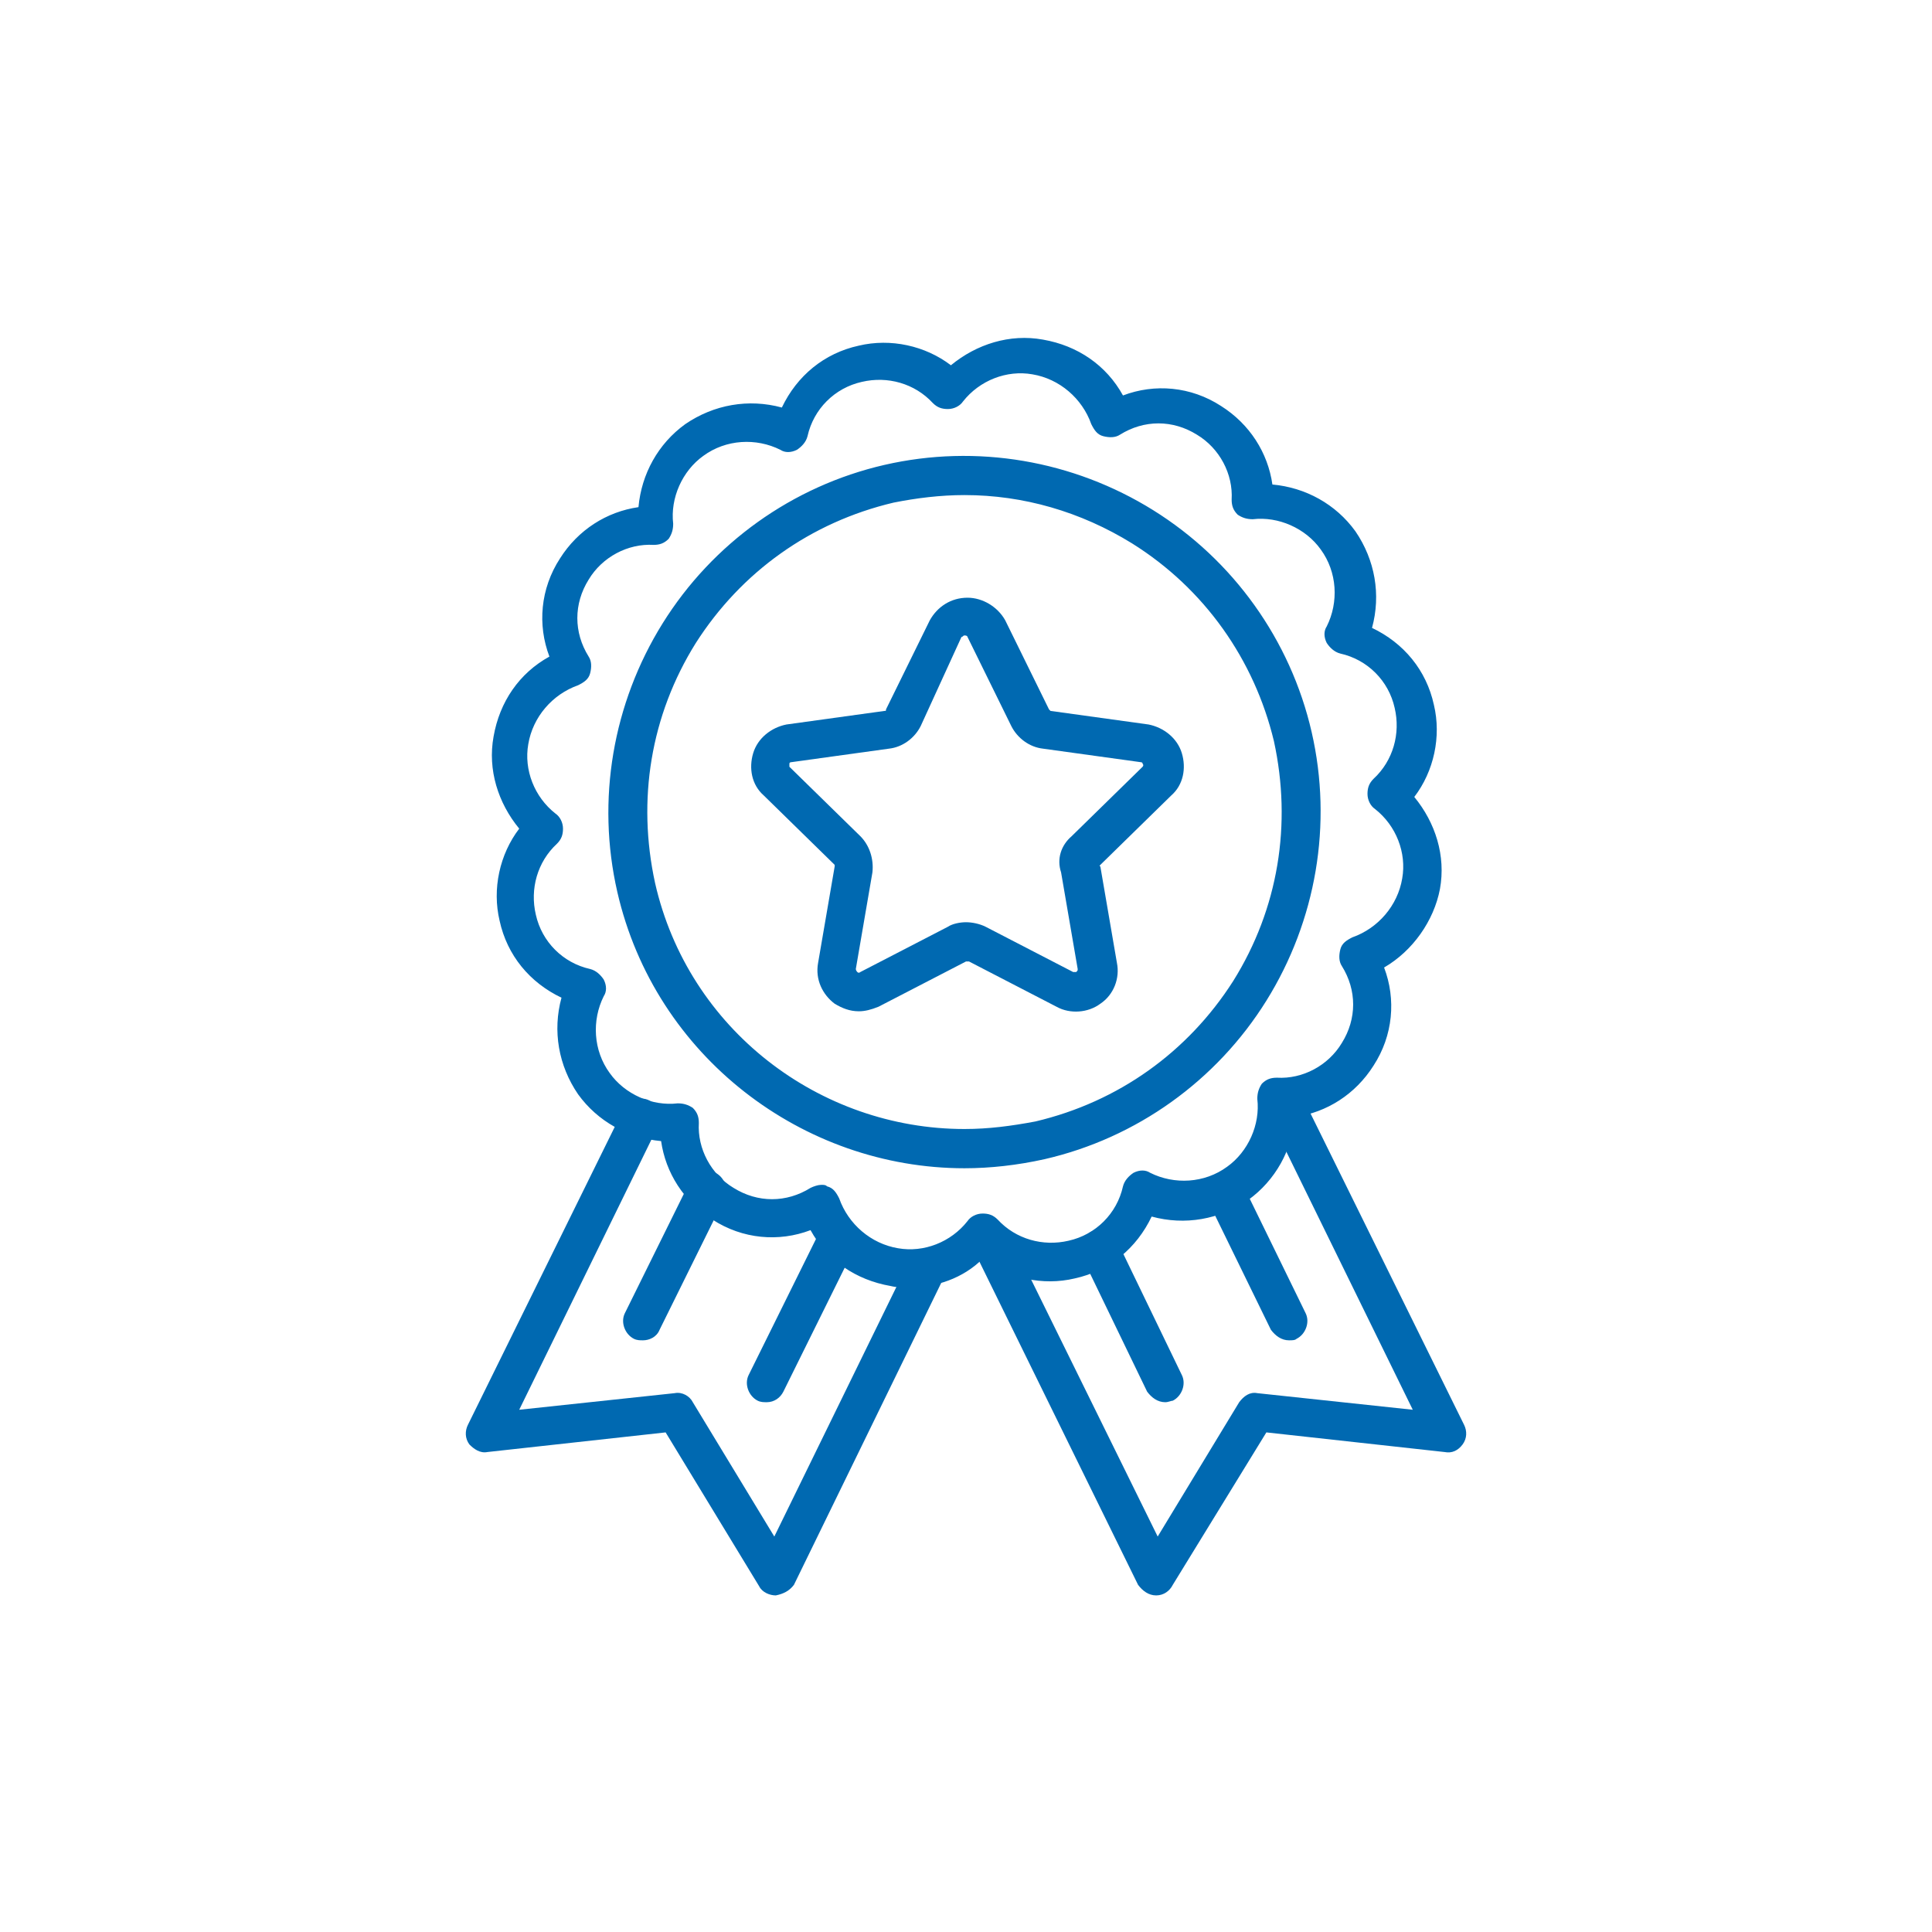
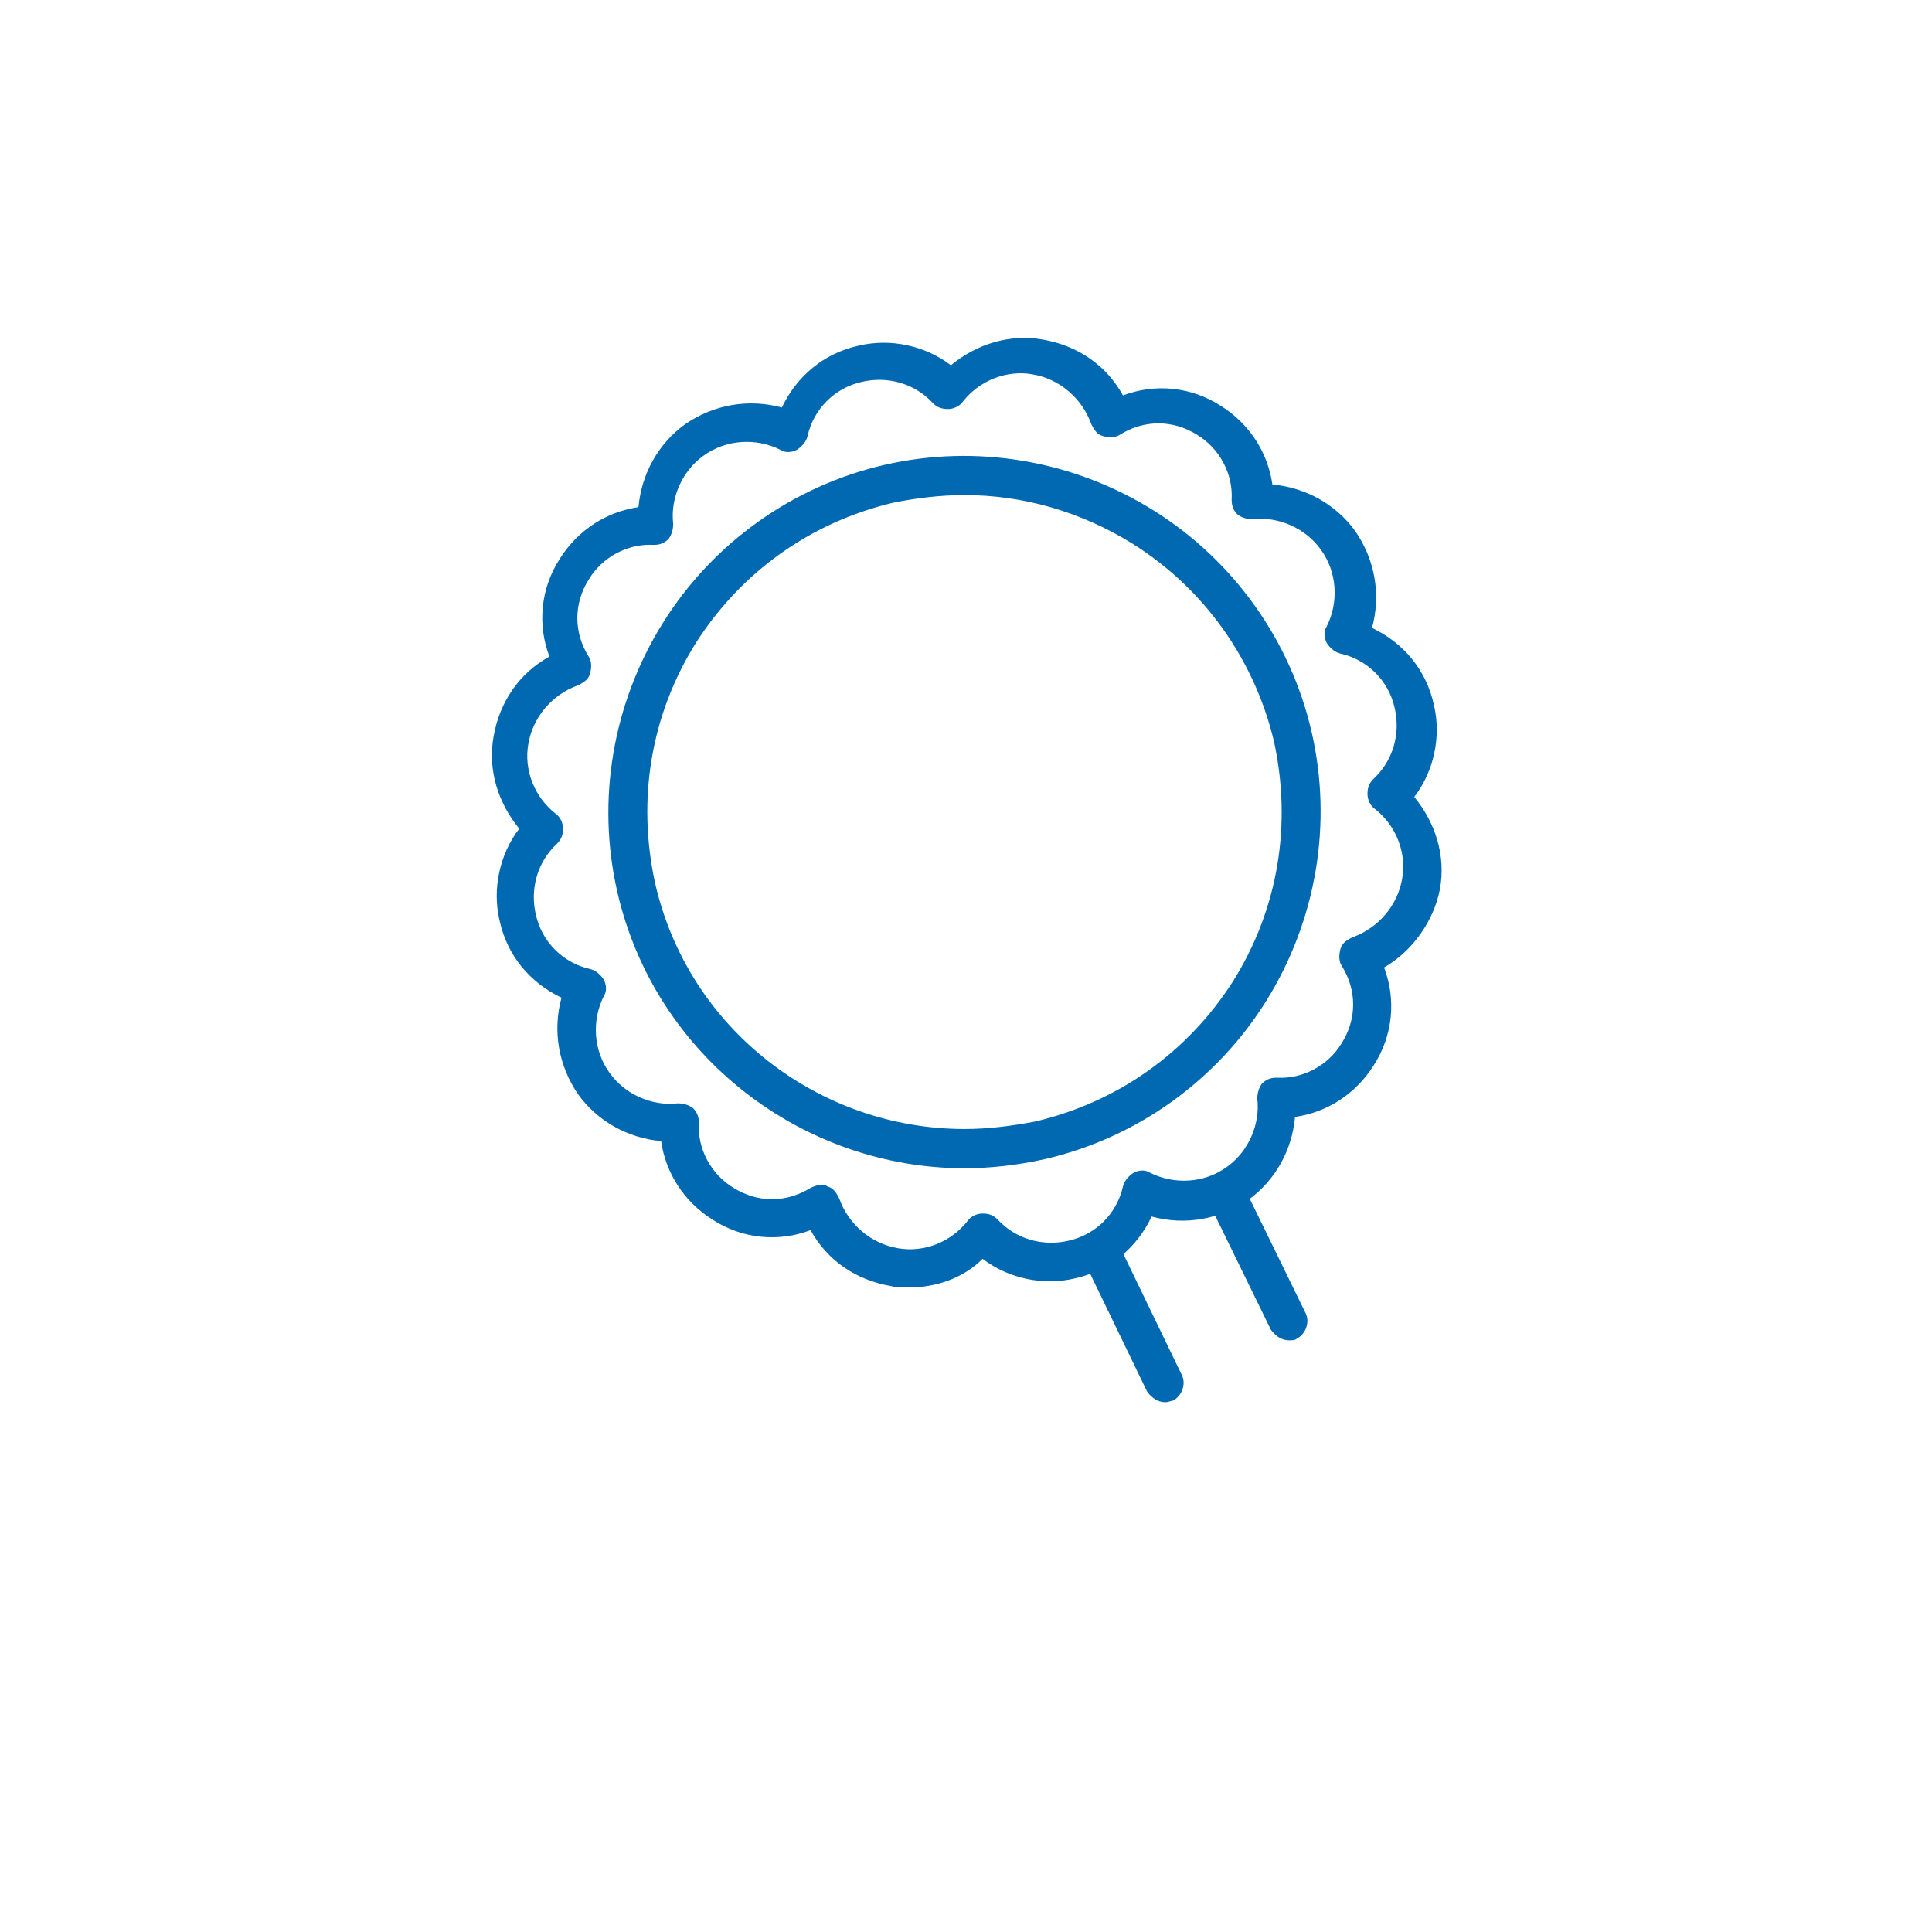
<svg xmlns="http://www.w3.org/2000/svg" version="1.1" id="Layer_1" x="0px" y="0px" viewBox="0 0 128 128" style="enable-background:new 0 0 128 128;" xml:space="preserve">
  <style type="text/css">

	.st0{fill:#0069B1;}

</style>
  <g>
    <g>
      <path class="st0" d="M60.2,85.3c-0.4,0-0.8,0-1.2-0.1c-2.3-0.4-4.2-1.7-5.3-3.7c-2.1,0.8-4.5,0.6-6.5-0.7     c-1.9-1.2-3.1-3.1-3.4-5.2c-2.2-0.2-4.2-1.3-5.5-3.1c-1.3-1.9-1.7-4.2-1.1-6.4c-2.1-1-3.6-2.8-4.1-5.1c-0.5-2.1,0-4.4,1.3-6.1     c-1.4-1.7-2.1-3.9-1.7-6.1c0.4-2.3,1.7-4.2,3.7-5.3c-0.8-2.1-0.6-4.5,0.7-6.5c1.2-1.9,3.1-3.1,5.2-3.4c0.2-2.2,1.3-4.2,3.1-5.5     c1.9-1.3,4.2-1.7,6.4-1.1c1-2.1,2.8-3.6,5.1-4.1c2.1-0.5,4.4,0,6.1,1.3c1.7-1.4,3.9-2.1,6.1-1.7c2.3,0.4,4.2,1.7,5.3,3.7     c2.1-0.8,4.5-0.6,6.5,0.7c1.9,1.2,3.1,3.1,3.4,5.2c2.2,0.2,4.2,1.3,5.5,3.1c1.3,1.9,1.7,4.2,1.1,6.4c2.1,1,3.6,2.8,4.1,5.1     c0.5,2.1,0,4.4-1.3,6.1c1.4,1.7,2.1,3.9,1.7,6.1C95,61,93.6,63,91.7,64.1c0.8,2.1,0.6,4.5-0.7,6.5c-1.2,1.9-3.1,3.1-5.2,3.4     c-0.2,2.2-1.3,4.2-3.1,5.5c-1.9,1.3-4.2,1.7-6.4,1.1c-1,2.1-2.8,3.6-5.1,4.1c-2.1,0.5-4.4,0-6.1-1.3C63.8,84.7,62,85.3,60.2,85.3z      M54.4,78.5c0.2,0,0.3,0,0.4,0.1c0.4,0.1,0.6,0.4,0.8,0.8c0.6,1.7,2.1,3,3.9,3.3c1.7,0.3,3.5-0.4,4.6-1.8c0.2-0.3,0.6-0.5,1-0.5     c0.4,0,0.7,0.1,1,0.4c1.2,1.3,3,1.8,4.7,1.4c1.8-0.4,3.2-1.8,3.6-3.6c0.1-0.4,0.4-0.7,0.7-0.9c0.4-0.2,0.8-0.2,1.1,0     c1.6,0.8,3.6,0.7,5.1-0.4c1.4-1,2.2-2.8,2-4.5c0-0.4,0.1-0.7,0.3-1c0.3-0.3,0.6-0.4,1-0.4c1.7,0.1,3.4-0.8,4.3-2.3     c1-1.6,1-3.5,0-5.1c-0.2-0.3-0.2-0.7-0.1-1.1c0.1-0.4,0.4-0.6,0.8-0.8c1.7-0.6,3-2.1,3.3-3.9c0.3-1.7-0.4-3.5-1.8-4.6     c-0.3-0.2-0.5-0.6-0.5-1c0-0.4,0.1-0.7,0.4-1c1.3-1.2,1.8-3,1.4-4.7l0,0c-0.4-1.8-1.8-3.2-3.6-3.6c-0.4-0.1-0.7-0.4-0.9-0.7     c-0.2-0.4-0.2-0.8,0-1.1c0.8-1.6,0.7-3.6-0.4-5.1c-1-1.4-2.8-2.2-4.5-2c-0.4,0-0.7-0.1-1-0.3c-0.3-0.3-0.4-0.6-0.4-1     c0.1-1.7-0.8-3.4-2.3-4.3c-1.6-1-3.5-1-5.1,0c-0.3,0.2-0.7,0.2-1.1,0.1c-0.4-0.1-0.6-0.4-0.8-0.8c-0.6-1.7-2.1-3-3.9-3.3     c-1.7-0.3-3.5,0.4-4.6,1.8c-0.2,0.3-0.6,0.5-1,0.5c-0.4,0-0.7-0.1-1-0.4c-1.2-1.3-3-1.8-4.7-1.4c-1.8,0.4-3.2,1.8-3.6,3.6     c-0.1,0.4-0.4,0.7-0.7,0.9c-0.4,0.2-0.8,0.2-1.1,0c-1.6-0.8-3.6-0.7-5.1,0.4c-1.4,1-2.2,2.8-2,4.5c0,0.4-0.1,0.7-0.3,1     c-0.3,0.3-0.6,0.4-1,0.4c-1.7-0.1-3.4,0.8-4.3,2.3c-1,1.6-1,3.5,0,5.1c0.2,0.3,0.2,0.7,0.1,1.1c-0.1,0.4-0.4,0.6-0.8,0.8     c-1.7,0.6-3,2.1-3.3,3.9c-0.3,1.7,0.4,3.5,1.8,4.6c0.3,0.2,0.5,0.6,0.5,1c0,0.4-0.1,0.7-0.4,1c-1.3,1.2-1.8,3-1.4,4.7     c0.4,1.8,1.8,3.2,3.6,3.6c0.4,0.1,0.7,0.4,0.9,0.7c0.2,0.4,0.2,0.8,0,1.1c-0.8,1.6-0.7,3.6,0.4,5.1c1,1.4,2.8,2.2,4.5,2     c0.4,0,0.7,0.1,1,0.3c0.3,0.3,0.4,0.6,0.4,1c-0.1,1.7,0.8,3.4,2.3,4.3c1.6,1,3.5,1,5.1,0C53.9,78.6,54.2,78.5,54.4,78.5z      M63.9,77.4c-10.7,0-20.5-7.4-23-18.3c-1.4-6.1-0.3-12.5,3-17.8c3.3-5.3,8.6-9.1,14.7-10.5c6.1-1.4,12.5-0.3,17.8,3     c5.3,3.3,9.1,8.6,10.5,14.7c1.4,6.1,0.3,12.5-3,17.8c-3.3,5.3-8.6,9.1-14.7,10.5l-0.3-1.3l0.3,1.3C67.4,77.2,65.6,77.4,63.9,77.4z      M63.9,32.8c-1.6,0-3.2,0.2-4.7,0.5c-5.5,1.3-10.1,4.6-13.1,9.3c-3,4.8-3.9,10.4-2.7,15.9c2.2,9.7,10.9,16.3,20.5,16.3     c1.6,0,3.1-0.2,4.7-0.5c5.5-1.3,10.1-4.6,13.1-9.3c3-4.8,3.9-10.4,2.7-15.9C83.1,43.7,79.8,39,75,36     C71.6,33.9,67.8,32.8,63.9,32.8z" />
    </g>
    <g>
-       <path class="st0" d="M76.6,105.7C76.6,105.7,76.6,105.7,76.6,105.7c-0.5,0-0.9-0.3-1.2-0.7l-10.8-22c-0.3-0.6,0-1.4,0.6-1.7     c0.6-0.3,1.4,0,1.7,0.6l9.8,19.9l5.4-8.9c0.3-0.4,0.7-0.7,1.2-0.6l10.3,1.1l-9.8-20c-0.3-0.6,0-1.4,0.6-1.7c0.6-0.3,1.4,0,1.7,0.6     l10.9,22.1c0.2,0.4,0.2,0.9-0.1,1.3c-0.3,0.4-0.7,0.6-1.2,0.5l-11.8-1.3L77.7,105C77.5,105.4,77.1,105.7,76.6,105.7z" />
-     </g>
+       </g>
    <g>
      <path class="st0" d="M85.4,88.8c-0.5,0-0.9-0.3-1.2-0.7l-4.2-8.6c-0.3-0.6,0-1.4,0.6-1.7c0.6-0.3,1.4,0,1.7,0.6l4.2,8.6     c0.3,0.6,0,1.4-0.6,1.7C85.8,88.8,85.6,88.8,85.4,88.8z" />
    </g>
    <g>
      <path class="st0" d="M77.2,92.9c-0.5,0-0.9-0.3-1.2-0.7l-4.3-8.9c-0.3-0.6,0-1.4,0.6-1.7c0.6-0.3,1.4,0,1.7,0.6l4.3,8.9     c0.3,0.6,0,1.4-0.6,1.7C77.6,92.8,77.4,92.9,77.2,92.9z" />
    </g>
    <g>
-       <path class="st0" d="M51.4,105.7c-0.4,0-0.9-0.2-1.1-0.6l-6.2-10.2l-11.8,1.3c-0.5,0.1-0.9-0.2-1.2-0.5c-0.3-0.4-0.3-0.9-0.1-1.3     l10.3-20.9c0.3-0.6,1.1-0.9,1.7-0.6c0.6,0.3,0.9,1.1,0.6,1.7l-9.2,18.8l10.3-1.1c0.5-0.1,1,0.2,1.2,0.6l5.4,8.9l9-18.4     c0.3-0.6,1.1-0.9,1.7-0.6c0.6,0.3,0.9,1.1,0.6,1.7l-10,20.5C52.3,105.4,51.9,105.6,51.4,105.7C51.4,105.7,51.4,105.7,51.4,105.7z" />
-     </g>
+       </g>
    <g>
-       <path class="st0" d="M50.8,92.9c-0.2,0-0.4,0-0.6-0.1c-0.6-0.3-0.9-1.1-0.6-1.7l4.8-9.7c0.3-0.6,1.1-0.9,1.7-0.6     c0.6,0.3,0.9,1.1,0.6,1.7l-4.8,9.7C51.7,92.6,51.3,92.9,50.8,92.9z" />
-     </g>
+       </g>
    <g>
-       <path class="st0" d="M42.6,88.8c-0.2,0-0.4,0-0.6-0.1c-0.6-0.3-0.9-1.1-0.6-1.7l4.3-8.7c0.3-0.6,1.1-0.9,1.7-0.6     c0.6,0.3,0.9,1.1,0.6,1.7l-4.3,8.7C43.5,88.6,43,88.8,42.6,88.8z" />
-     </g>
+       </g>
    <g>
-       <path class="st0" d="M56.9,67c-0.6,0-1.1-0.2-1.6-0.5c-0.8-0.6-1.3-1.6-1.1-2.7l1.1-6.4c0-0.1,0-0.1,0-0.1l-4.7-4.6     c-0.8-0.7-1-1.8-0.7-2.8c0.3-1,1.2-1.7,2.2-1.9l6.5-0.9c0.1,0,0.1,0,0.1-0.1l2.9-5.9c0.5-0.9,1.4-1.5,2.5-1.5c1,0,2,0.6,2.5,1.5     l2.9,5.9c0,0,0.1,0.1,0.1,0.1l6.5,0.9c1,0.2,1.9,0.9,2.2,1.9c0.3,1,0.1,2.1-0.7,2.8l-4.7,4.6c0,0-0.1,0.1,0,0.1l1.1,6.4     c0.2,1-0.2,2.1-1.1,2.7c-0.8,0.6-2,0.7-2.9,0.2l-5.8-3c0,0-0.1,0-0.2,0l-5.8,3C57.7,66.9,57.3,67,56.9,67z M64,61.1     c0.4,0,0.9,0.1,1.3,0.3l5.8,3c0,0,0.1,0,0.2,0c0.1-0.1,0.1-0.1,0.1-0.2l-1.1-6.4C70,56.9,70.3,56,71,55.4l4.7-4.6     c0,0,0.1-0.1,0-0.2c0-0.1-0.1-0.1-0.1-0.1l-6.5-0.9c-0.9-0.1-1.7-0.7-2.1-1.5l-2.9-5.9c0,0,0-0.1-0.2-0.1c-0.1,0-0.1,0.1-0.2,0.1     L61,48.1c-0.4,0.8-1.2,1.4-2.1,1.5l-6.5,0.9c0,0-0.1,0-0.1,0.1c0,0.1,0,0.2,0,0.2l4.7,4.6c0.6,0.6,0.9,1.5,0.8,2.4l-1.1,6.4     c0,0,0,0.1,0.1,0.2c0.1,0.1,0.2,0,0.2,0l5.8-3C63.1,61.2,63.6,61.1,64,61.1z" />
-     </g>
+       </g>
  </g>
</svg>